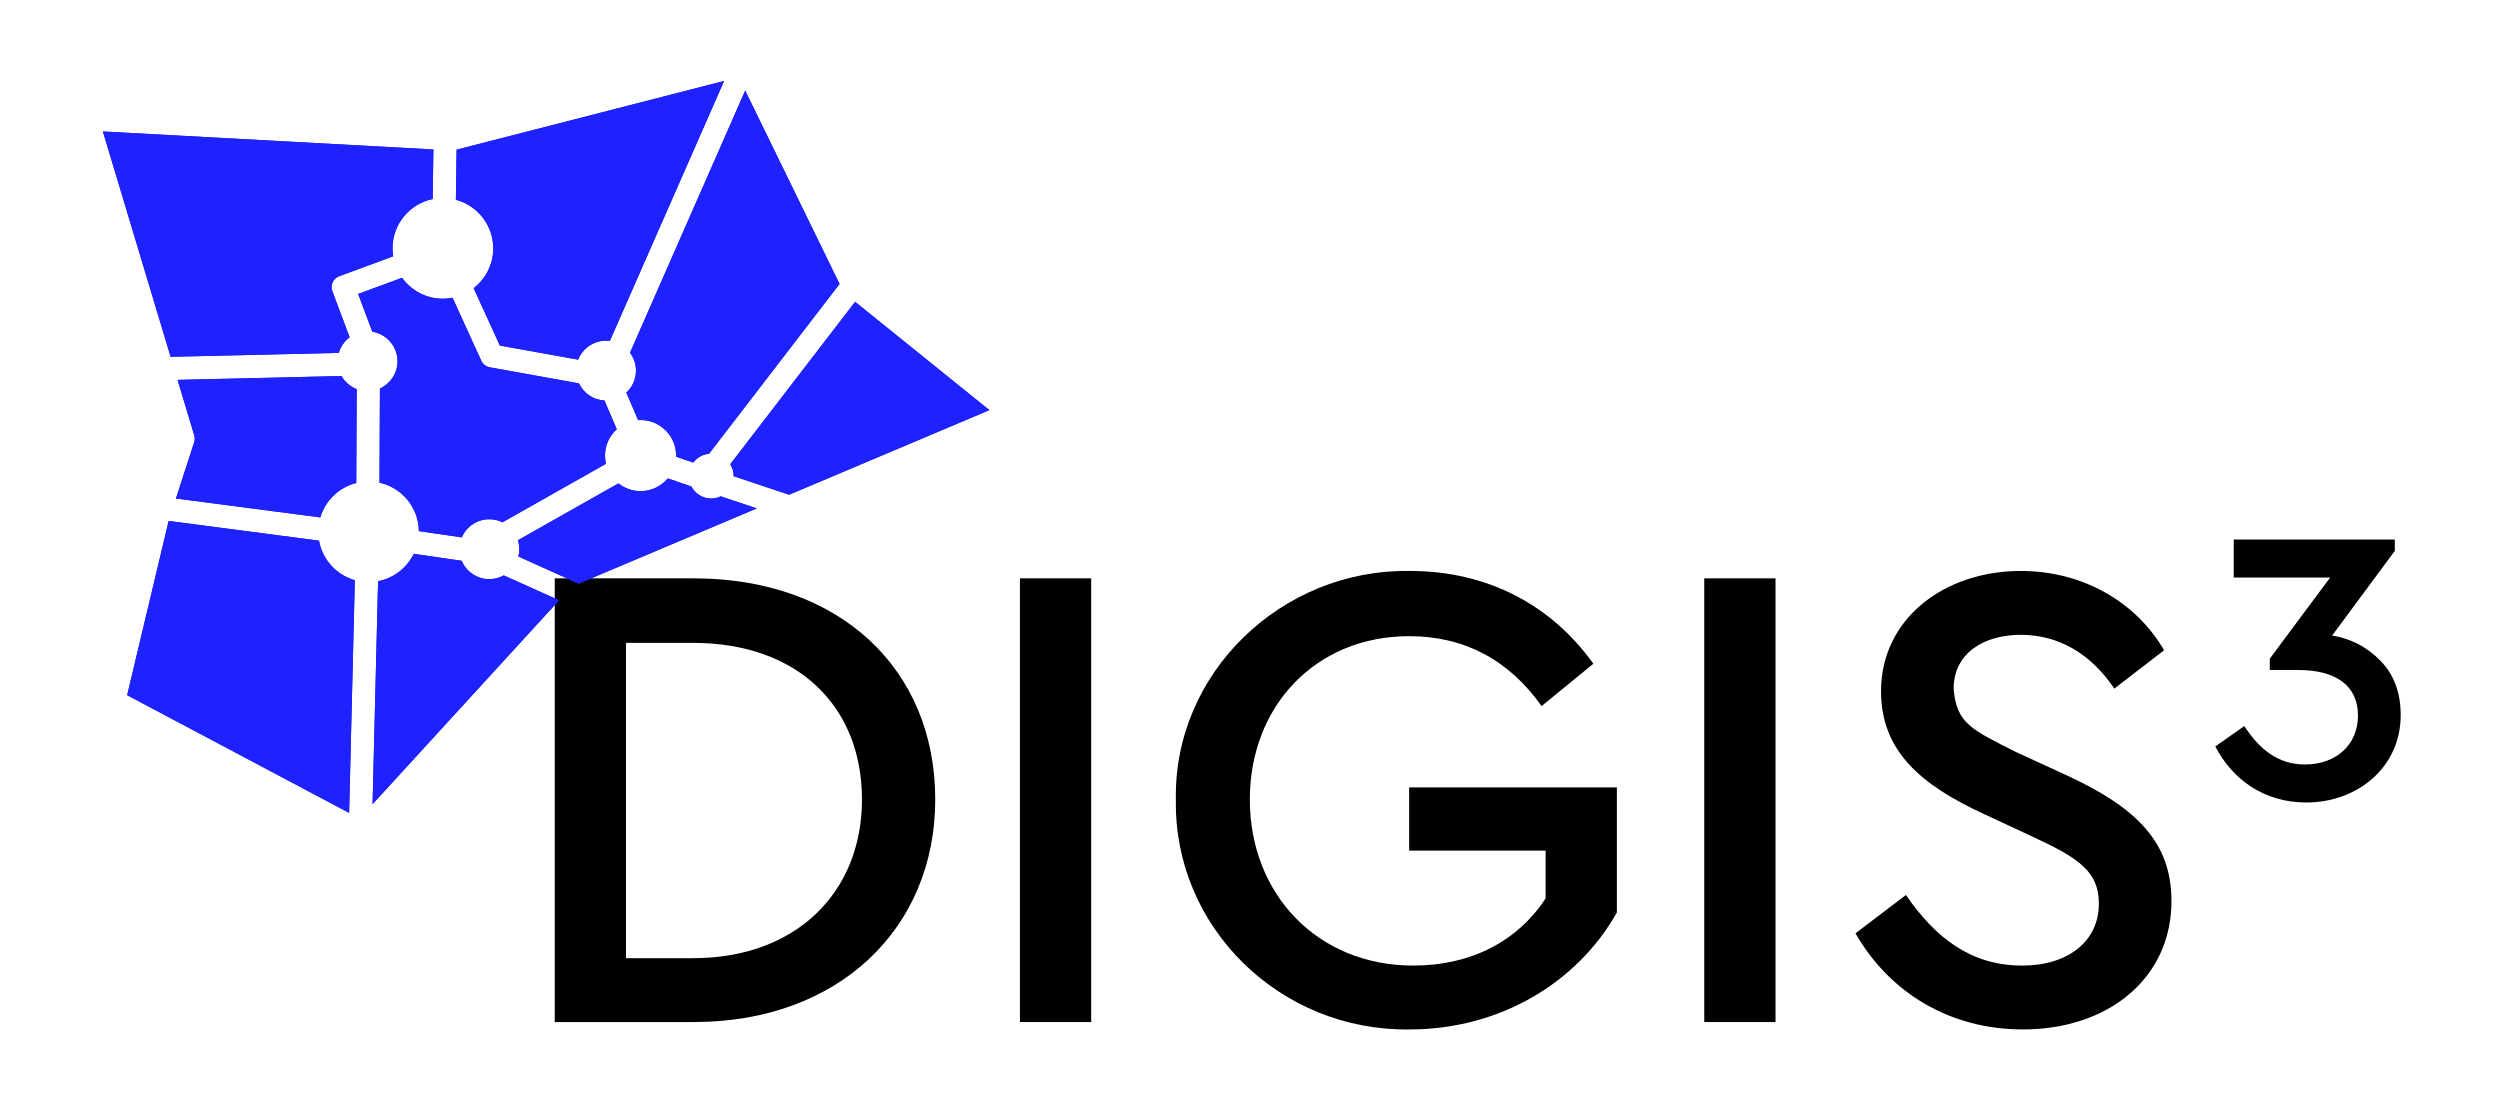
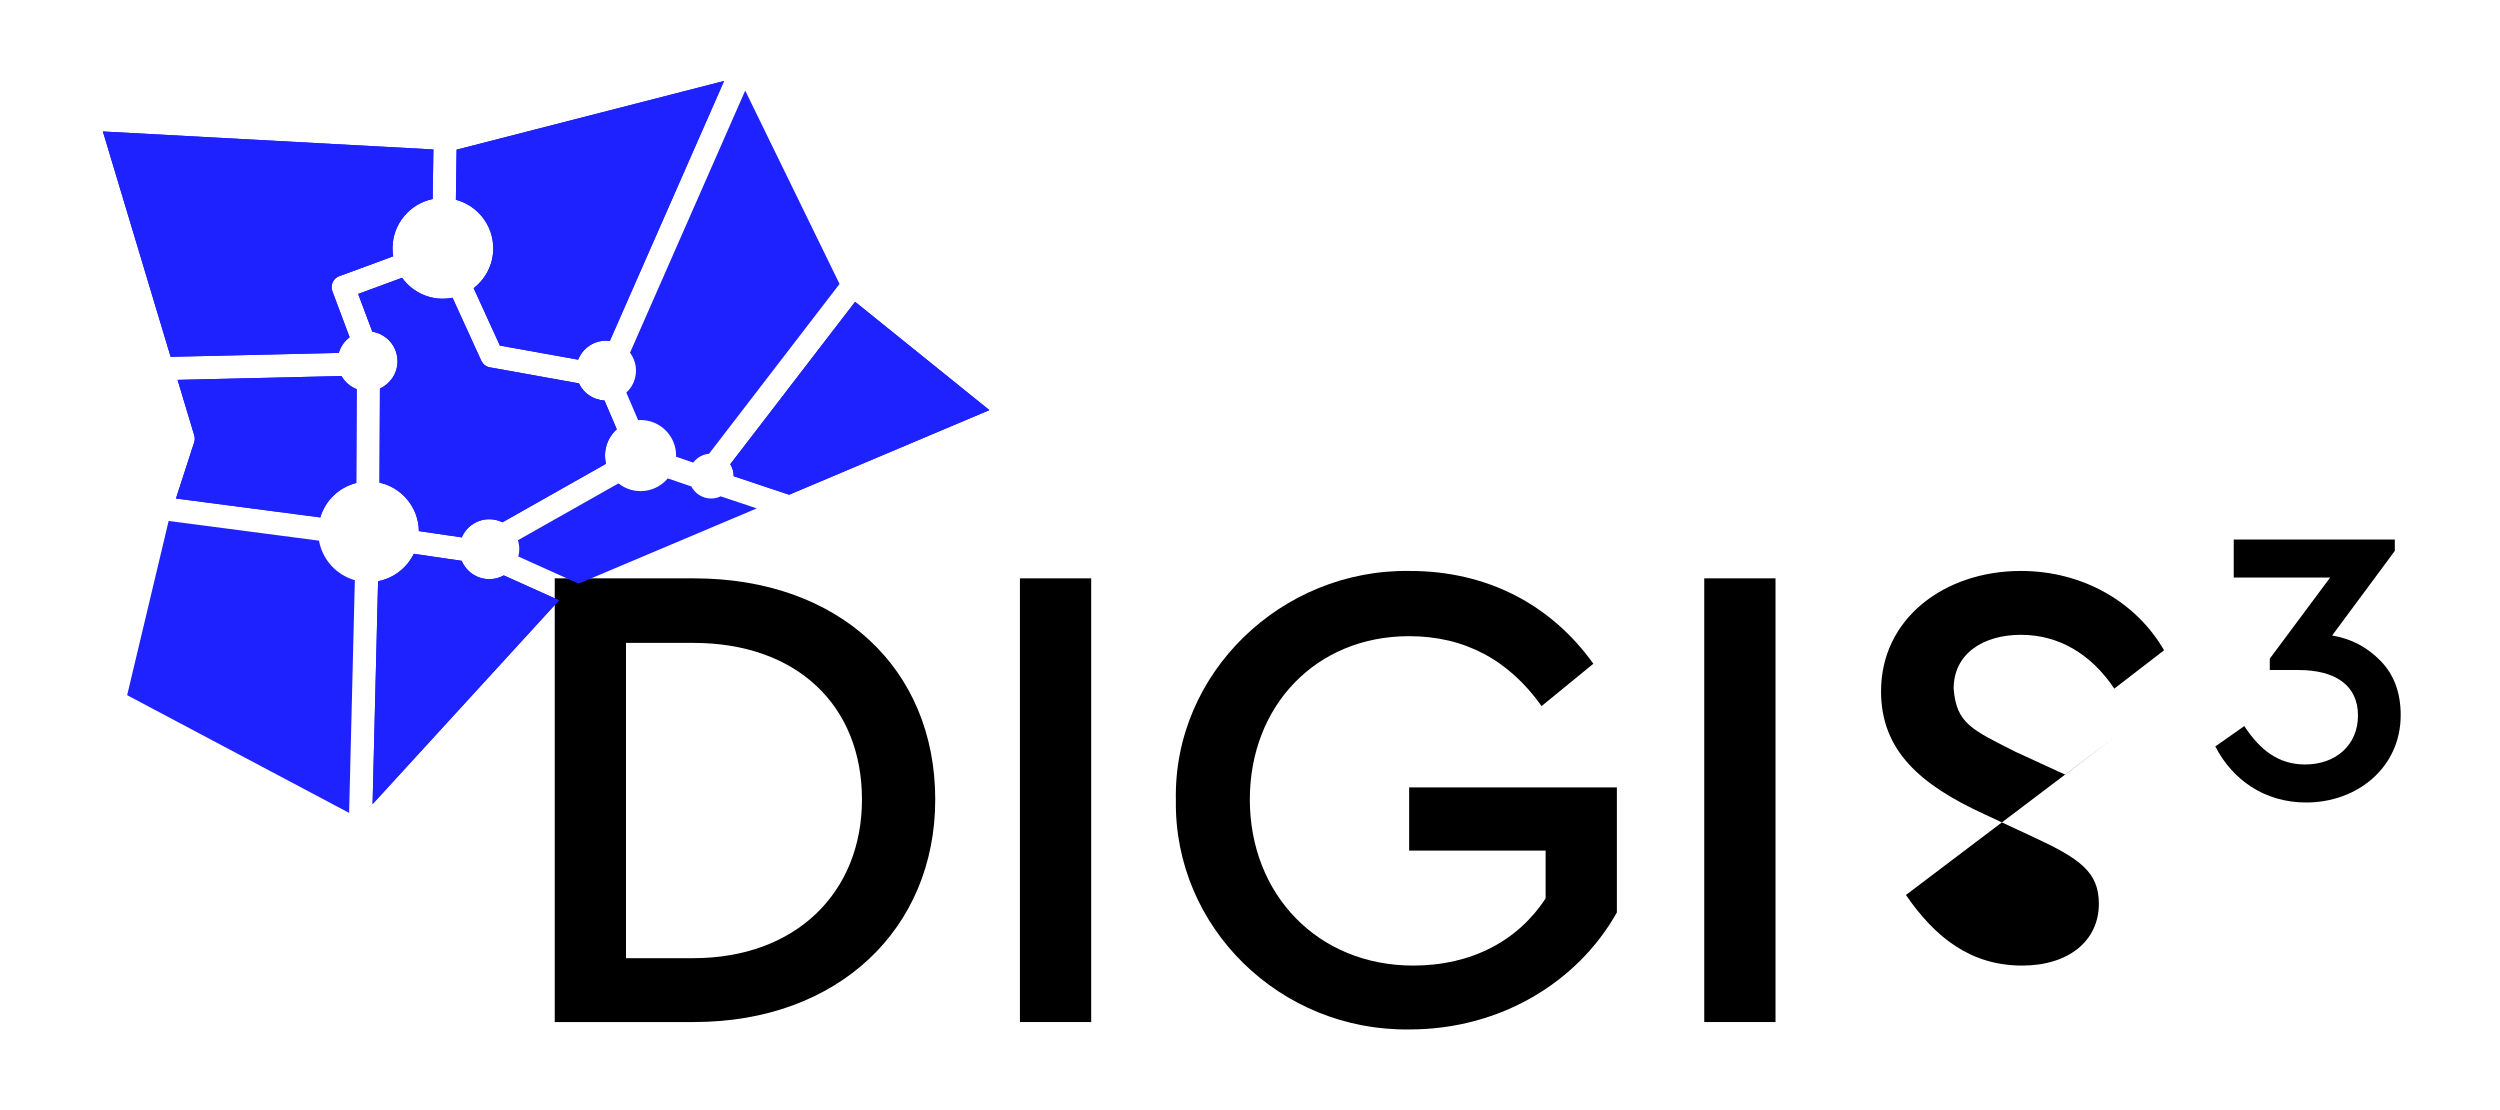
<svg xmlns="http://www.w3.org/2000/svg" id="a" viewBox="0 0 595.276 264.268">
  <defs>
    <style>.d{fill:#1e22ff;}.e{filter:url(#b);}</style>
    <filter id="b" filterUnits="userSpaceOnUse">
      <feOffset dx="5.669" dy="5.669" />
      <feGaussianBlur result="c" stdDeviation="5.669" />
      <feFlood flood-color="#000" flood-opacity=".03" />
      <feComposite in2="c" operator="in" />
      <feComposite in="SourceGraphic" />
    </filter>
  </defs>
  <g>
    <path d="M132.091,137.711h33.135c34.575,0,57.465,21.45,57.465,52.663,0,30.734-23.05,52.985-57.465,52.985h-33.135v-105.648Zm32.974,90.441c24.491,0,40.178-15.687,40.178-37.778,0-22.41-15.528-37.297-40.178-37.297h-16.007v75.075h16.007Z" />
    <path d="M242.856,137.711h16.967v105.648h-16.967v-105.648Z" />
    <path d="M335.694,135.95c18.409,0,33.616,8.004,43.7,22.091l-12.325,10.083c-7.844-11.043-18.409-16.646-31.535-16.646-22.25,0-37.937,16.646-37.937,38.896,0,22.572,16.167,39.539,38.897,39.539,13.926,0,24.972-5.924,31.535-16.007v-11.367h-32.495v-15.047h49.461v29.774c-9.443,16.808-28.012,27.853-49.302,27.853-30.894,.479-56.184-24.331-55.704-54.584-.641-30.255,25.131-55.067,55.704-54.586Z" />
    <path d="M405.801,137.711h16.967v105.648h-16.967v-105.648Z" />
-     <path d="M453.819,213.106c7.043,10.245,15.527,16.808,27.692,16.808,10.885,0,18.248-5.762,18.248-14.727,0-7.523-4.482-10.726-15.528-15.847l-11.684-5.443c-15.367-7.042-24.651-15.206-24.651-29.293,0-17.289,15.048-28.654,33.295-28.654,14.887,0,27.533,7.523,34.095,18.888l-11.845,9.125c-5.603-8.324-13.287-12.806-22.25-12.806s-16.006,4.482-16.006,12.806c.64,8.324,4.322,9.764,14.726,15.047l11.845,5.443c17.127,7.843,25.291,16.167,25.291,30.093,0,18.409-15.047,30.574-35.376,30.574-17.287,0-31.693-8.643-39.858-22.889l12.006-9.125Z" />
+     <path d="M453.819,213.106c7.043,10.245,15.527,16.808,27.692,16.808,10.885,0,18.248-5.762,18.248-14.727,0-7.523-4.482-10.726-15.528-15.847l-11.684-5.443c-15.367-7.042-24.651-15.206-24.651-29.293,0-17.289,15.048-28.654,33.295-28.654,14.887,0,27.533,7.523,34.095,18.888l-11.845,9.125c-5.603-8.324-13.287-12.806-22.25-12.806s-16.006,4.482-16.006,12.806c.64,8.324,4.322,9.764,14.726,15.047l11.845,5.443l12.006-9.125Z" />
    <path d="M549.139,191.083c-9.986,0-17.545-5.414-21.651-13.346l6.906-4.853c3.733,5.692,8.119,9.146,14.465,9.146,7.372,0,12.599-4.667,12.599-11.665s-5.133-10.827-14.186-10.827h-6.812v-2.706l14.372-19.317h-22.958v-9.053h38.356v2.706l-14.932,20.158c4.573,.746,8.399,2.799,11.572,6.066,3.173,3.265,4.759,7.558,4.759,12.878,0,12.504-10.359,20.811-22.49,20.811Z" />
  </g>
  <g class="e">
    <g>
      <path class="d" d="M111.778,53.467c0,3.86-1.831,7.284-4.663,9.478l6.241,13.67,18.642,3.355c1.043-2.646,3.617-4.521,6.633-4.521,.309,0,.612,.026,.91,.064l27.2-61.902-63.69,16.358-.173,11.923c5.122,1.366,8.9,6.024,8.9,11.576Z" />
      <path class="d" d="M77.581,74.642l-4.117-10.979c-.259-.689-.232-1.452,.075-2.121,.306-.669,.866-1.188,1.556-1.443l12.861-4.742c-.098-.618-.164-1.246-.164-1.891,0-5.791,4.104-10.623,9.563-11.746l.172-11.802L18.827,25.637l16.133,53.657,40.04-.936c.437-1.505,1.357-2.8,2.58-3.716Z" />
      <path class="d" d="M75.647,83.871l-39.036,.913,3.975,13.219c.162,.539,.156,1.114-.018,1.649l-4.343,13.377,34.367,4.505c1.199-4.036,4.464-7.172,8.57-8.202l.104-22.335c-1.536-.597-2.813-1.707-3.62-3.124Z" />
-       <path class="d" d="M70.289,123.067l-35.801-4.693-9.88,41.484,52.85,28.032,1.364-55.408c-4.373-1.235-7.724-4.88-8.533-9.416Z" />
-       <path class="d" d="M145.765,82.582c0,2.071-.888,3.931-2.298,5.234l2.809,6.555c.192-.013,.383-.029,.578-.029,4.675,0,8.466,3.79,8.466,8.466,0,.091-.011,.179-.014,.27l4.09,1.397c.881-1.172,2.224-1.956,3.764-2.104l31.077-40.427-22.467-46.038-27.426,62.416c.889,1.19,1.421,2.661,1.421,4.26Z" />
      <path class="d" d="M168.211,104.867c.508,.819,.814,1.776,.814,2.81,0,.014-.004,.028-.004,.042l13.203,4.411,47.689-20.146-31.975-25.788-29.727,38.671Z" />
      <path class="d" d="M88.981,80.351c0,2.888-1.719,5.369-4.187,6.491l-.105,22.408c5.319,1.179,9.305,5.884,9.381,11.54l10.214,1.494c1.092-2.541,3.615-4.321,6.556-4.321,1.126,0,2.187,.268,3.134,.733l24.65-13.935c-.149-.628-.235-1.28-.235-1.953,0-2.494,1.084-4.728,2.8-6.278l-2.928-6.833c-2.693-.139-4.987-1.766-6.078-4.08l-21.229-3.821c-.892-.16-1.648-.748-2.024-1.572l-6.843-14.99c-.745,.145-1.513,.226-2.3,.226-4.006,0-7.544-1.971-9.722-4.989l-10.45,3.853,3.372,8.992c3.397,.546,5.995,3.483,5.995,7.035Z" />
-       <path class="d" d="M163.668,113.035c-2.057,0-3.823-1.173-4.721-2.875l-5.608-1.915c-1.553,1.85-3.88,3.028-6.485,3.028-1.99,0-3.817-.692-5.262-1.841l-23.942,13.535c.21,.673,.324,1.388,.324,2.131,0,.602-.083,1.184-.223,1.742l14.354,6.464,42.419-17.92-8.587-2.869c-.691,.325-1.454,.52-2.268,.52Z" />
      <path class="d" d="M110.84,132.231c-2.958,0-5.495-1.8-6.576-4.365l-11.407-1.668c-1.629,3.336-4.75,5.806-8.503,6.525l-1.31,53.082,44.406-48.537-13.161-5.927c-1.022,.566-2.197,.89-3.449,.89Z" />
      <path class="d" d="M171.77,15.906l22.467,46.038-31.077,40.427c-1.54,.147-2.883,.932-3.764,2.104l-4.09-1.397c.003-.09,.014-.179,.014-.27,0-4.675-3.79-8.466-8.466-8.466-.195,0-.386,.016-.578,.029l-2.809-6.555c1.41-1.303,2.298-3.163,2.298-5.234,0-1.599-.533-3.071-1.421-4.26l27.426-62.416Zm-68.718,14.062l63.69-16.358-27.2,61.902c-.299-.038-.601-.064-.91-.064-3.017,0-5.59,1.875-6.633,4.521l-18.642-3.355-6.241-13.67c2.832-2.194,4.663-5.618,4.663-9.478,0-5.552-3.778-10.21-8.9-11.576l.173-11.923ZM34.96,79.294L18.827,25.637l78.699,4.281-.172,11.802c-5.458,1.124-9.563,5.955-9.563,11.746,0,.645,.065,1.274,.164,1.891l-12.861,4.742c-.69,.255-1.25,.773-1.556,1.443-.306,.669-.333,1.432-.075,2.121l4.117,10.979c-1.224,.916-2.143,2.211-2.58,3.716l-40.04,.936Zm42.498,108.597l-52.85-28.032,9.88-41.484,35.801,4.693c.809,4.535,4.16,8.181,8.533,9.416l-1.364,55.408Zm1.704-78.56c-4.106,1.03-7.371,4.166-8.57,8.202l-34.367-4.505,4.343-13.377c.174-.535,.18-1.11,.018-1.649l-3.975-13.219,39.036-.913c.807,1.417,2.083,2.527,3.62,3.124l-.104,22.335Zm.452-45.007l10.45-3.853c2.178,3.018,5.716,4.989,9.722,4.989,.787,0,1.555-.081,2.3-.226l6.843,14.99c.376,.824,1.133,1.412,2.024,1.572l21.229,3.821c1.091,2.314,3.385,3.941,6.078,4.08l2.928,6.833c-1.716,1.549-2.8,3.784-2.8,6.278,0,.673,.087,1.325,.235,1.953l-24.65,13.935c-.947-.465-2.008-.733-3.134-.733-2.941,0-5.464,1.78-6.556,4.321l-10.214-1.494c-.075-5.656-4.062-10.361-9.381-11.54l.105-22.408c2.468-1.122,4.187-3.604,4.187-6.491,0-3.551-2.598-6.488-5.995-7.035l-3.372-8.992Zm3.43,121.48l1.31-53.082c3.753-.719,6.874-3.189,8.503-6.525l11.407,1.668c1.081,2.565,3.618,4.365,6.576,4.365,1.252,0,2.426-.324,3.449-.89l13.161,5.927-44.406,48.537Zm49.061-52.501l-14.354-6.464c.141-.559,.223-1.14,.223-1.742,0-.742-.114-1.458-.324-2.131l23.942-13.535c1.445,1.15,3.272,1.841,5.262,1.841,2.604,0,4.932-1.178,6.485-3.028l5.608,1.915c.898,1.702,2.663,2.875,4.721,2.875,.814,0,1.577-.195,2.268-.52l8.587,2.869-42.419,17.92Zm50.12-21.173l-13.203-4.411c0-.014,.004-.028,.004-.042,0-1.034-.307-1.991-.814-2.81l29.727-38.671,31.975,25.788-47.689,20.146Z" />
    </g>
  </g>
</svg>